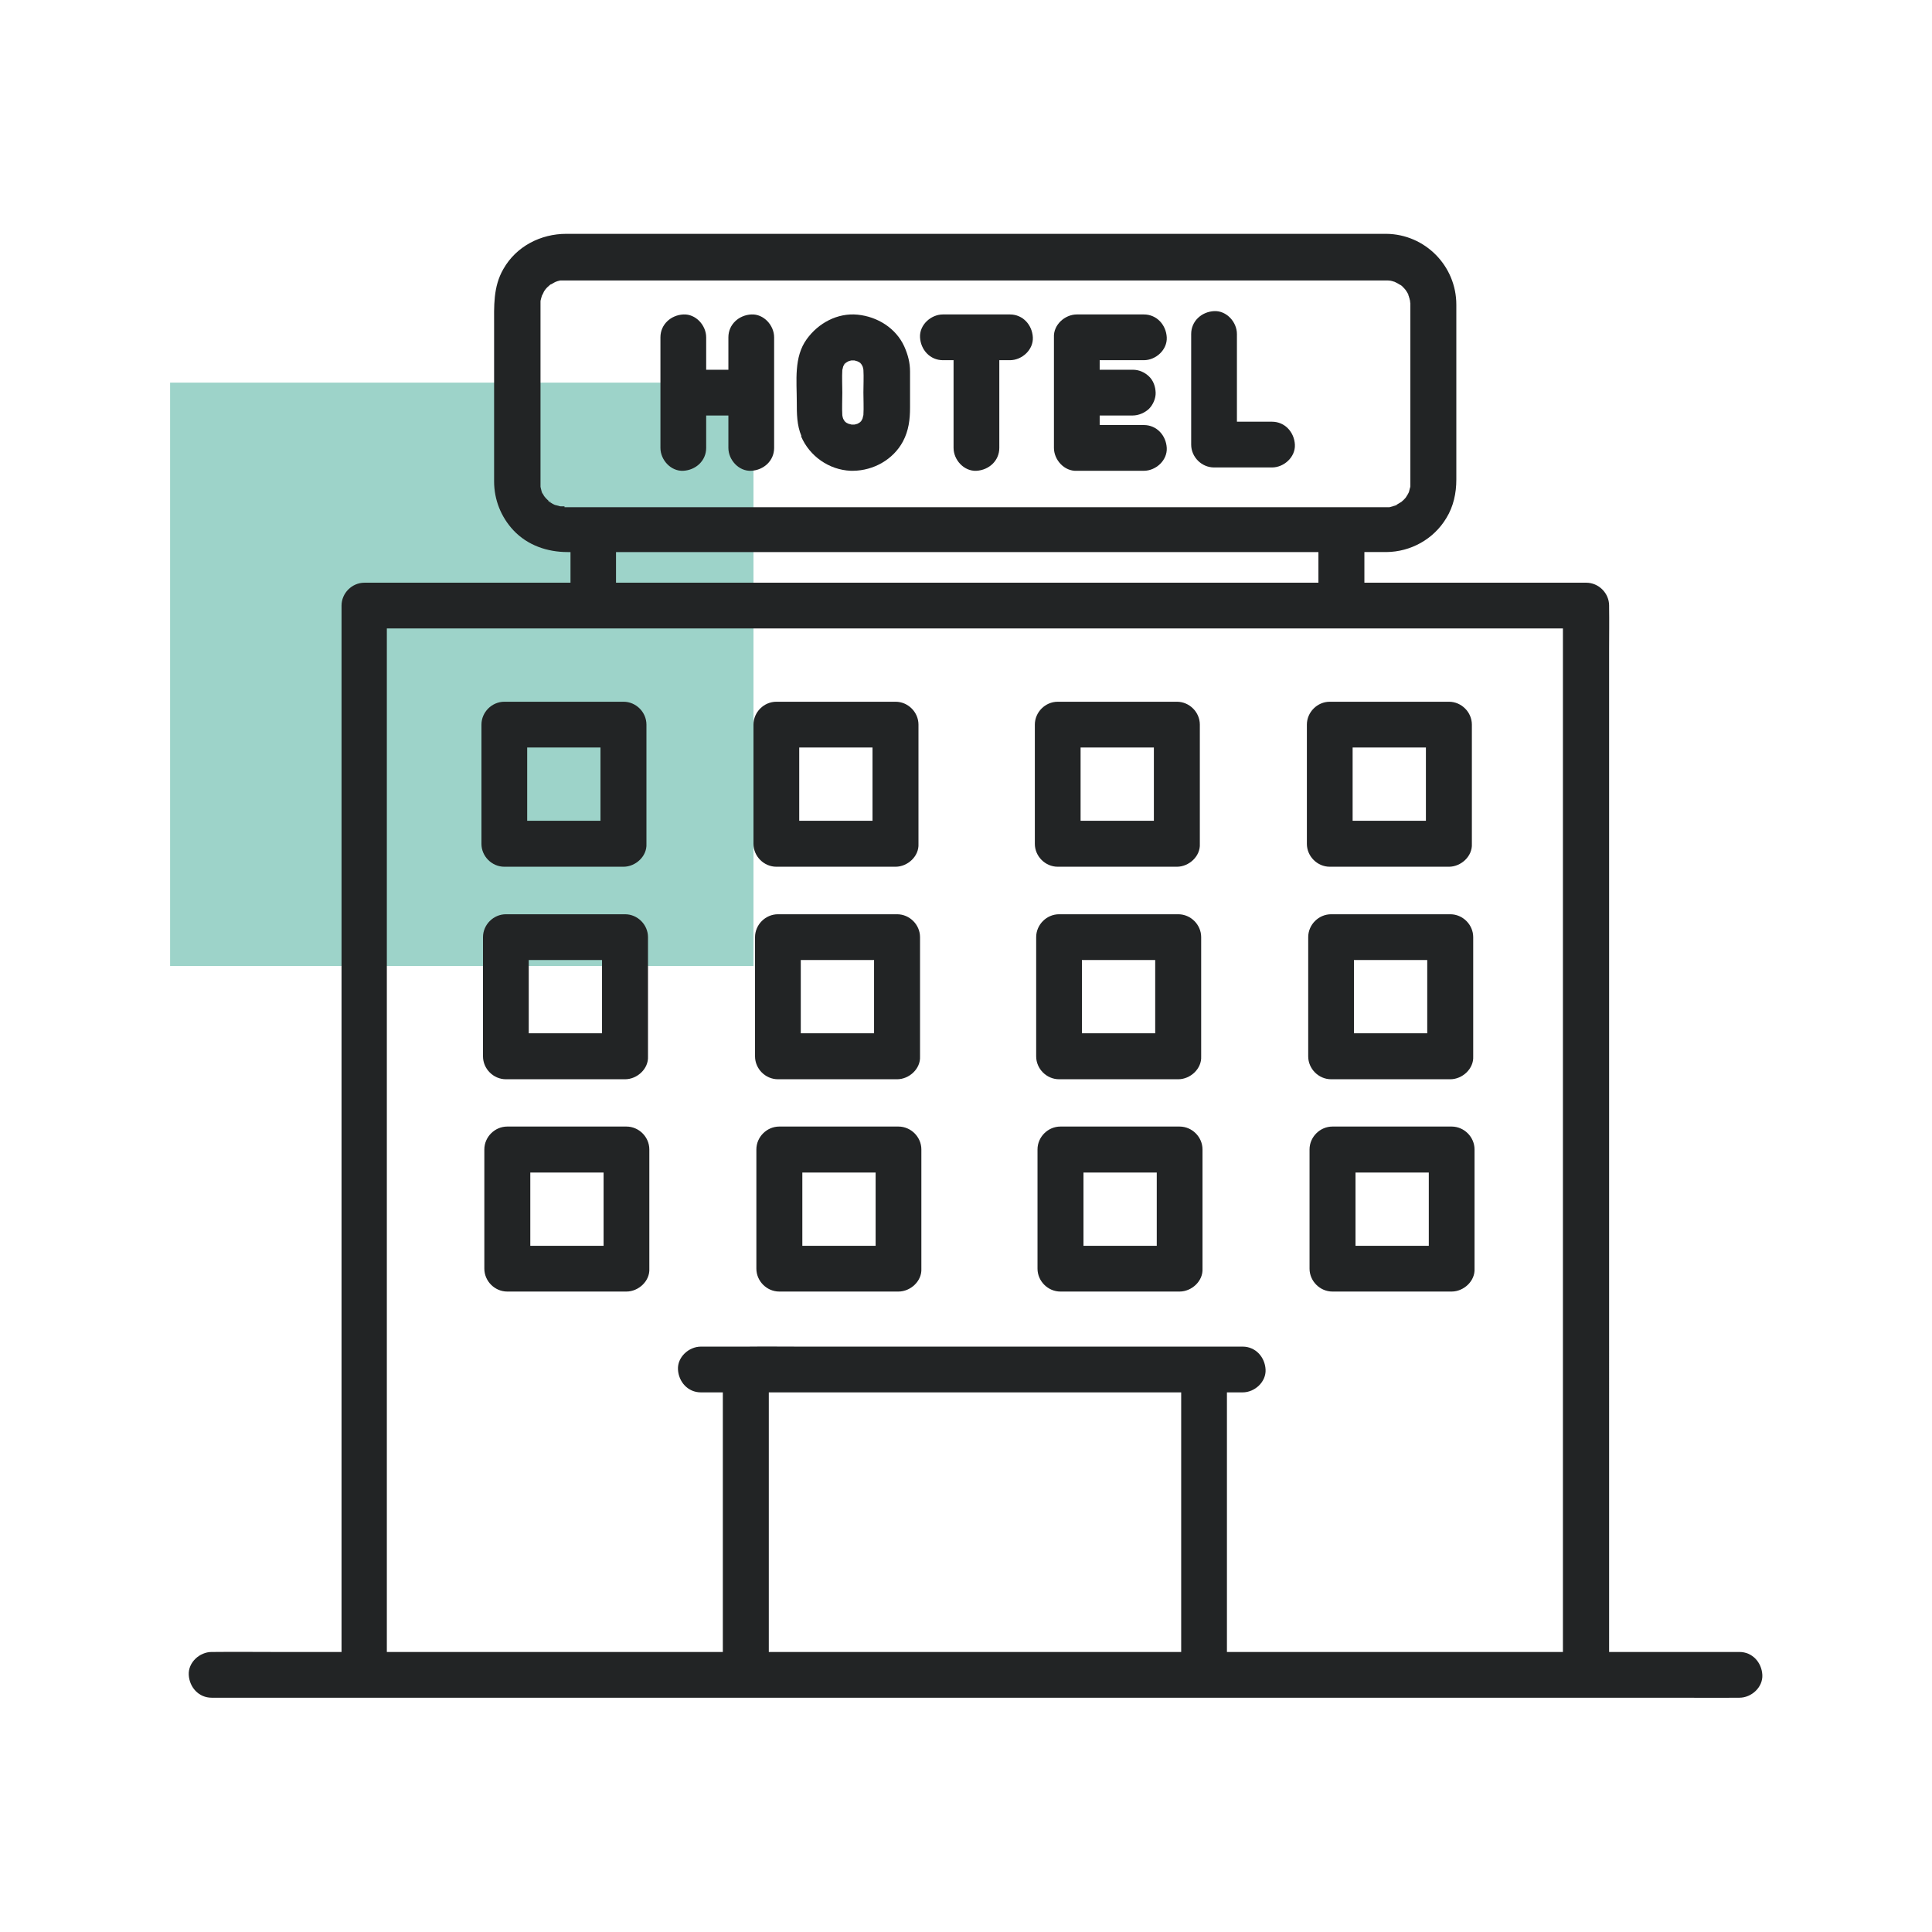
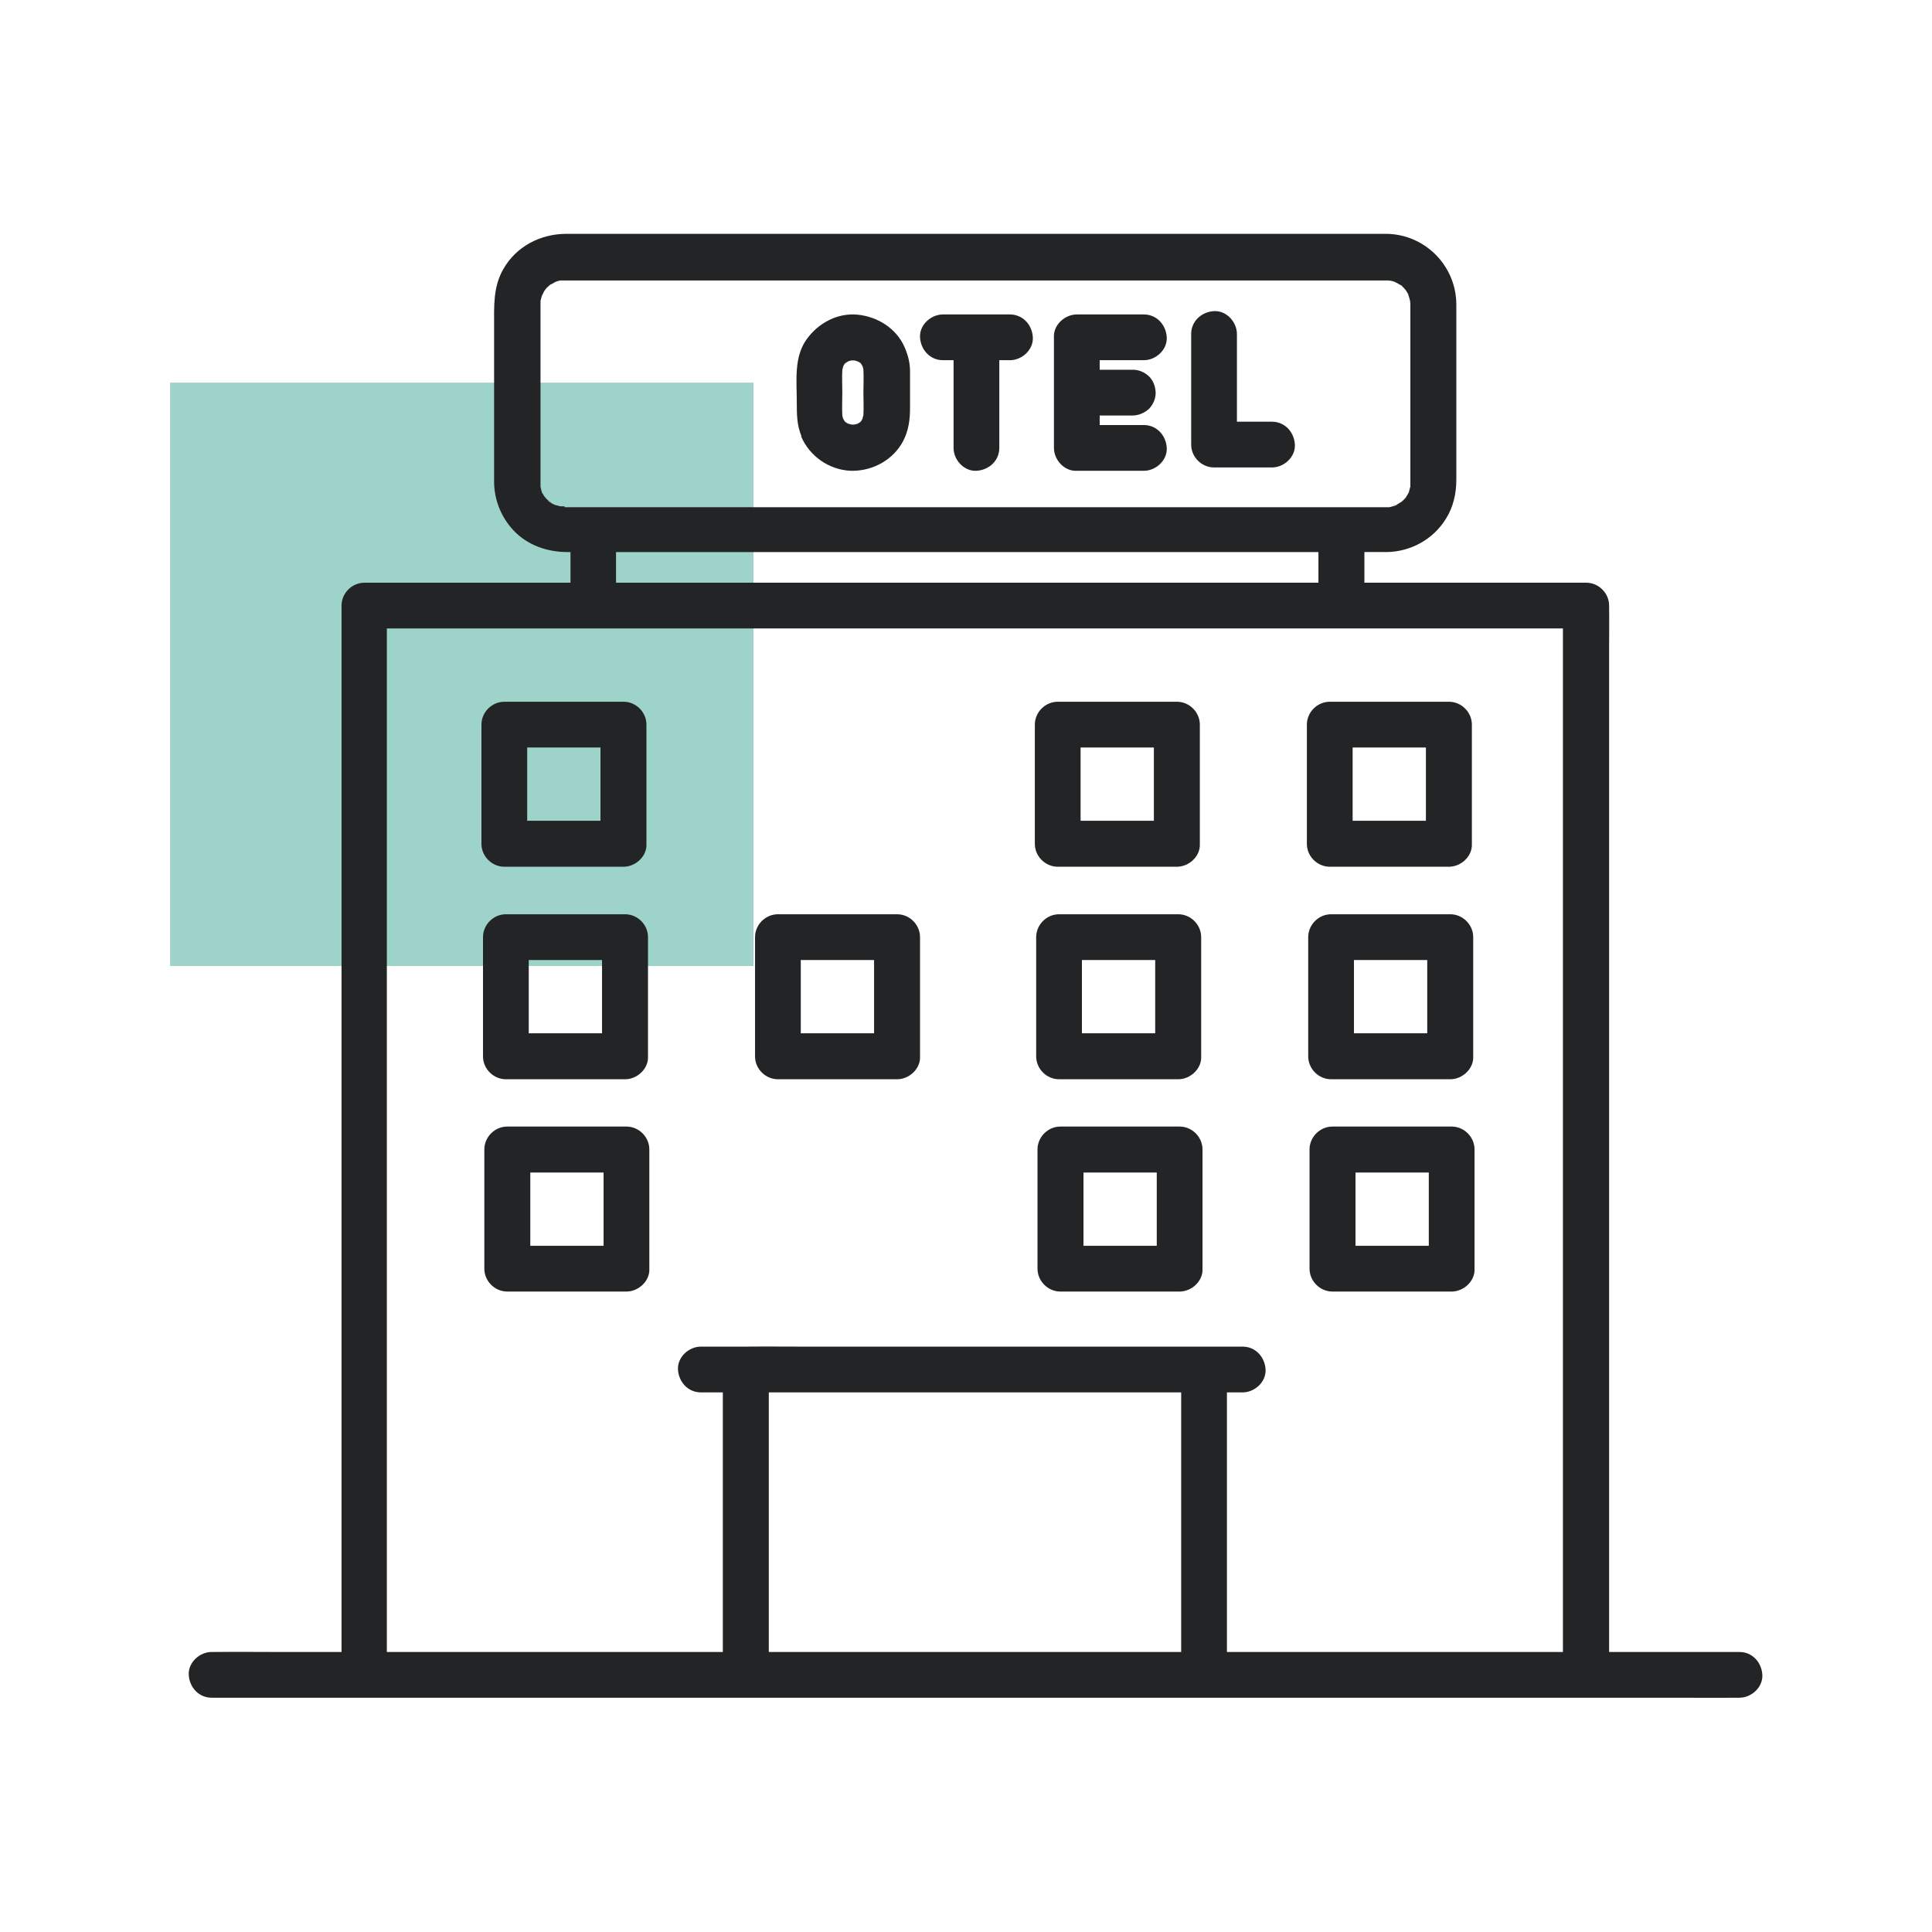
<svg xmlns="http://www.w3.org/2000/svg" id="Capa_2" data-name="Capa 2" viewBox="0 0 87 87">
  <defs>
    <style>      .cls-1 {        fill: #fff;      }      .cls-2 {        fill: #9dd3c9;      }      .cls-3 {        fill: #222425;      }    </style>
  </defs>
  <g id="Hoteles">
    <g>
      <rect class="cls-1" width="87" height="87" />
      <g>
        <rect id="Rectángulo_28" data-name="Rectángulo 28" class="cls-2" x="7.66" y="17.23" width="26.27" height="26.27" />
        <g>
          <path class="cls-3" d="M78.31,74.39h-5.85V29.23c0-.63,.01-1.25,0-1.88,0-.03,0-.05,0-.08,0-.56-.47-1.03-1.03-1.03h-9.99v-1.38h.99c1.1-.01,2.13-.58,2.7-1.53,.32-.52,.45-1.12,.45-1.73v-2.32c0-1.85,0-3.71,0-5.56,0-1.74-1.4-3.17-3.15-3.19-.17,0-.34,0-.51,0H25.5c-1.15,0-2.25,.56-2.83,1.58-.47,.81-.42,1.68-.42,2.58v6.3c0,.23,0,.46,0,.69,0,.82,.31,1.6,.87,2.2,.64,.68,1.53,.98,2.44,.98h.13v1.38h-7.05c-.71,0-1.43,0-2.14,0-.03,0-.06,0-.09,0-.56,0-1.03,.47-1.03,1.03v46.19c0,.31,0,.62,0,.93h-3.05c-.89,0-1.78-.01-2.68,0-.04,0-.08,0-.12,0-.54,0-1.06,.47-1.03,1.03,.03,.56,.45,1.03,1.03,1.03h59.68c.71,0,1.43,0,2.14,0,.03,0,.06,0,.09,0h4.09c.89,0,1.78,.01,2.68,0,.04,0,.08,0,.12,0,.54,0,1.06-.47,1.03-1.03-.03-.56-.45-1.03-1.03-1.03ZM25.42,22.8s-.02,0-.03,0c-.05,0-.1,0-.15,0-.03,0-.05-.01-.08-.02-.05-.01-.11-.03-.16-.04-.01,0-.03-.01-.05-.02-.05-.02-.09-.05-.14-.08,0,0,0,0,0,0,0,0-.04-.01-.07-.04,0,0-.02-.02-.03-.03-.01,0-.02-.01-.03-.02,.01,0,.02,0,.03,.01-.06-.06-.12-.11-.17-.17-.02-.03-.04-.06-.07-.08,.02,.02,.03,.03,.04,.04,0,0,0,0,0,0-.03-.04-.05-.09-.08-.14,0,.03-.02,0-.03-.05,0-.01,0-.02-.01-.03-.01-.02-.02-.04-.03-.06,.01,.02,.02,.03,.03,.05-.01-.04-.02-.07-.03-.11,0-.03-.02-.06-.02-.1,0,.01,0,.03,0,.04,0-.02,0-.03,0-.05,0-.01,0-.02,0-.03,0-.05,0-.08,0-.09,0-.02,0-.05,0-.07,0-.2,0-.41,0-.61v-7.18c0-.07,0-.14,0-.21,0-.05,0-.09,0-.14,0-.03,.01-.07,.02-.1,.01-.04,.02-.09,.04-.13,0,0,0-.02,.01-.03,0,.01-.02,.03-.03,.05,.05-.08,.08-.16,.12-.24,.02-.03,.05-.07,.07-.1,.04-.05,.09-.1,.14-.14,.04-.04,.08-.07,.12-.1-.02,.02-.03,.03-.04,.04,0,0,0,0,0,0,.07-.04,.14-.08,.21-.12,.04-.01,.07-.03,.11-.04,.04-.01,.08-.02,.12-.03-.01,0-.02,0-.04,0,.01,0,.03,0,.05,0,0,0,0,0,0,0,.04,0,.08,0,.1,0,.03,0,.05,0,.08,0,.04,0,.08,0,.12,0H60.37c.68,0,1.36,0,2.03,0,0,0,.02,0,.03,0,.03,0,.12,0,.18,.01,.05,.01,.1,.02,.15,.04,.03,0,.05,.02,.08,.03,.08,.04,.15,.08,.23,.13-.01-.01-.03-.03-.05-.05,.02,.02,.04,.04,.07,.06,0,0,0,0,.01,0,.03,.02,.05,.05,.05,.05,.05,.05,.1,.1,.14,.15,.02,.03,.04,.06,.06,.09,.02,.04,.05,.08,.07,.12,0,0,0-.02,0-.03,0,.01,0,.02,0,.04,0,0,0,0,0,.01,.02,.04,.03,.08,.03,.1,.01,.04,.03,.07,.03,.11,0,0,.02,.02,.02,.06,0,.01,0,.02,0,.04,0,.02,0,.05,.02,.07,0-.02-.01-.03-.01-.05,0,.04,0,.09,0,.13,0,.65,0,1.29,0,1.94v5.87c0,.06,0,.12,0,.19,0,.05,0,.11,0,.16,0,.03-.01,.05-.02,.08-.01,.05-.03,.11-.04,.16,0,.01-.01,.03-.02,.05-.02,.05-.05,.09-.08,.14-.02,.03-.03,.05-.05,.08-.05,.06-.1,.11-.16,.16-.02,.02-.03,.03-.05,.04-.07,.04-.13,.08-.2,.12,.01,0,.02,0,.03,0-.01,0-.03,0-.05,.02,0,0,0,0,0,0-.03,.02-.06,.02-.08,.03-.07,.02-.14,.04-.22,.06-.05,0-.1,0-.15,0H25.65c-.08,0-.15,0-.23,0Zm2.32,2.06h31.63v1.38H27.74v-1.38Zm17.4,49.53h-10.52v-11.03c0-.22,0-.44,0-.66h17.07c.5,0,1,0,1.5,0v11.03c0,.22,0,.44,0,.66h-8.05Zm20.8,0h-10.69v-11.03c0-.22,0-.44,0-.66,.22,0,.45,0,.67,0,.01,0,.03,0,.04,0,.54,0,1.06-.47,1.03-1.03-.03-.56-.45-1.03-1.03-1.03h-19.85c-.83,0-1.67-.01-2.5,0h-1.06c-.32,0-.64,0-.95,0-.01,0-.03,0-.04,0-.54,0-1.06,.47-1.03,1.03,.03,.56,.45,1.03,1.03,1.03h.99v11.03c0,.22,0,.44,0,.66h-13.93c-.4,0-.8,0-1.2,0V29.23c0-.31,0-.62,0-.93h51.76c.4,0,.8,0,1.2,0v45.16c0,.31,0,.62,0,.93h-4.44Z" />
-           <path class="cls-3" d="M63.15,12.88s0,0-.01-.01c-.02-.02-.03-.03-.05-.04,0,0-.01,0-.02-.01,.06,.05,.08,.07,.08,.06Z" />
          <path class="cls-3" d="M25.32,12.61s-.07,0-.11,0c0,0,0,0,0,0,.12,0,.14,0,.11,0Z" />
          <path class="cls-3" d="M24.76,12.8c-.07,.05-.14,.13,0,0h0Z" />
          <path class="cls-3" d="M62.79,22.74s.02,0,.02,0c.02,0,.04-.01,.05-.02,0,0,.01,0,.02,0-.13,.02-.14,.04-.1,.04Z" />
          <path class="cls-3" d="M24.38,22.12s.03,.05,.04,.08c0-.02-.02-.05-.05-.09,0,0,0,0,0,.01Z" />
          <path class="cls-3" d="M24.37,13.3c.1-.16,.04-.09,0,0h0Z" />
          <path class="cls-3" d="M63.46,13.35s-.03-.07-.04-.11c0,0,0,0,0,0,.02,.12,.04,.14,.04,.12Z" />
          <path class="cls-3" d="M63.51,13.58s0-.01,0-.02c0-.03-.01-.06-.02-.09,0,0,0,0,0,0,0,0,0,.04,.02,.12Z" />
          <path class="cls-3" d="M24.71,22.56s0,0,0,0c.03,.02,.07,.05,.1,.07,.01,0-.01-.03-.1-.07Z" />
          <path class="cls-3" d="M24.5,22.34c.05,.07,.13,.13,0,0h0Z" />
          <path class="cls-3" d="M24.31,21.77s0,.08,0,.12c0,0,0,0,0,0,0-.1,0-.13,0-.13Z" />
          <path class="cls-3" d="M54.67,21.05h2.61c.54,0,1.06-.47,1.03-1.03-.03-.56-.45-1.03-1.03-1.03h-1.58v-3.95c0-.54-.47-1.06-1.03-1.03-.56,.03-1.03,.45-1.03,1.03v4.98c0,.56,.47,1.03,1.03,1.03Z" />
-           <path class="cls-3" d="M38.79,16.39s-.02-.02-.03-.03c-.02-.02-.03-.03-.05-.05,0,0,0,0-.01,0,.05,.05,.08,.08,.09,.08Z" />
          <path class="cls-3" d="M38.73,19.02s.02-.02,.03-.03c.02-.02,.03-.03,.05-.05,0,0,0,0,0-.01-.05,.05-.08,.08-.08,.09Z" />
          <path class="cls-3" d="M38.04,18.97s.02,.02,.03,.03c.02,.02,.03,.03,.05,.05,0,0,0,0,.01,0-.05-.05-.08-.08-.09-.08Z" />
          <path class="cls-3" d="M36.07,19.64c.38,.9,1.26,1.52,2.24,1.56,.04,0,.07,0,.11,0,.91-.01,1.8-.5,2.24-1.32,.26-.49,.32-.99,.32-1.53v-1.25c0-.12,0-.25,0-.37,0-.41-.1-.77-.26-1.13-.38-.83-1.21-1.34-2.1-1.43-.91-.09-1.77,.38-2.29,1.1-.59,.81-.45,1.88-.45,2.83,0,.53,0,1.04,.21,1.54Zm1.91-.73s0,0,0,0c0,0,0,0,0,0,0,0,0,0,0,0Zm.87,0s0,0,0,0c0,0,0,0,0,0,0,0,0,0,0,0Zm-.18,.19s0,0,0,0c0,0,0,0,0,0,0,0,0,0,0,0Zm-.5,0s0,0,0,0c0,0,0,0,0,0,0,0,0,0,0,0Zm.68-2.63s0,0,0,0c0,0,0,0,0,0,0,0,0,0,0,0Zm-.19-.19s0,0,0,0c0,0,0,0,0,0,0,0,0,0,0,0Zm-.5,0s0,0,0,0c0,0,0,0,0,0,0,0,0,0,0,0Zm-.09,.07s.01,0,.02-.01c0,0,0,0,0,0,0,0,0,0,.01-.01,.03-.02,.07-.04,.1-.06,.05-.02,.1-.03,.14-.04,.04,0,.08,0,.13,0,.05,.01,.1,.03,.14,.04,.03,.01,.05,.03,.07,.04,0,0-.02-.02-.03-.03,0,0,0,0,0,0,.01,.01,.02,.02,.04,.03,0,0,.01,0,.02,.01,.02,.02,.04,.03,.05,.04,0,0,0,.01,.01,.02,0,0,0,0,0,0,0,0,0,0,.01,.01,.02,.03,.04,.07,.06,.1,.02,.05,.03,.1,.04,.16,.02,.34,0,.68,0,1.02s.02,.68,0,1.02c-.01,.05-.03,.1-.04,.16-.01,.03-.03,.05-.04,.07,0,0,.02-.02,.03-.03,0,0,0,0,0,0-.01,.01-.02,.02-.03,.04,0,0,0,.01-.01,.02-.02,.02-.03,.04-.04,.05,0,0-.01,0-.02,.01,0,0,0,0,0,0,0,0,0,0-.01,.01-.03,.02-.07,.04-.1,.06-.05,.02-.1,.03-.15,.04-.02,0-.04,0-.06,0-.02,0-.04,0-.06,0-.05-.01-.1-.03-.15-.04-.03-.01-.05-.03-.07-.04,0,0,.02,.02,.03,.03,0,0,0,0,0,0-.01-.01-.02-.02-.04-.03,0,0-.01,0-.02-.01-.02-.02-.04-.03-.05-.04,0,0,0-.01-.01-.02,0,0,0,0,0,0,0,0,0,0-.01-.01-.02-.03-.04-.07-.06-.1-.02-.05-.03-.1-.04-.16-.02-.34,0-.68,0-1.02s-.02-.68,0-1.02c.01-.05,.03-.1,.04-.16,.01-.03,.03-.05,.04-.07,0,0-.02,.02-.03,.03,0,0,0,0,0,0,.01-.01,.02-.02,.03-.04,0,0,0-.01,.01-.02,.02-.02,.03-.04,.04-.05Zm-.1,.12s0,0,0,0c0,0,0,0,0,0,0,0,0,0,0,0Z" />
          <path class="cls-3" d="M38.02,16.42s0,0,0,.01c.05-.05,.08-.08,.08-.09-.01,.01-.02,.02-.03,.03-.02,.02-.03,.03-.05,.05Z" />
          <path class="cls-3" d="M42.46,16.22h.48v3.95c0,.54,.47,1.06,1.03,1.03,.56-.03,1.03-.45,1.03-1.03v-3.95h.48c.54,0,1.06-.47,1.03-1.03-.03-.56-.45-1.03-1.03-1.03h-3.02c-.54,0-1.06,.47-1.03,1.03,.03,.56,.45,1.03,1.03,1.03Z" />
-           <path class="cls-3" d="M30.77,21.2c.56-.03,1.03-.45,1.03-1.03v-1.46h1v1.46c0,.54,.47,1.06,1.03,1.03,.56-.03,1.03-.45,1.03-1.03v-4.98c0-.54-.47-1.06-1.03-1.03-.56,.03-1.03,.45-1.03,1.03v1.46h-1v-1.46c0-.54-.47-1.06-1.03-1.03-.56,.03-1.03,.45-1.03,1.03v4.98c0,.54,.47,1.06,1.03,1.03Z" />
          <path class="cls-3" d="M48.49,21.2h3.02c.54,0,1.06-.47,1.03-1.03-.03-.56-.45-1.03-1.03-1.03h-1.99v-.43h1.49c.26,0,.54-.12,.73-.3,.18-.18,.31-.47,.3-.73-.01-.27-.1-.54-.3-.73-.2-.19-.45-.3-.73-.3h-1.49v-.43h1.99c.54,0,1.06-.47,1.03-1.03-.03-.56-.45-1.03-1.03-1.03h-3.02c-.54,0-1.06,.47-1.03,1.03v4.98c0,.54,.47,1.06,1.03,1.03Z" />
          <path class="cls-3" d="M22.71,39.03h5.37c.54,0,1.06-.47,1.03-1.03v-5.37c0-.56-.47-1.03-1.03-1.03h-5.37c-.56,0-1.03,.47-1.03,1.03v5.37c0,.56,.47,1.03,1.03,1.03Zm4.33-5.37v3.3h-3.3v-3.3h3.3Z" />
-           <path class="cls-3" d="M34.96,39.03h5.37c.54,0,1.06-.47,1.03-1.03v-5.37c0-.56-.47-1.03-1.03-1.03h-5.37c-.56,0-1.03,.47-1.03,1.03v5.37c0,.56,.47,1.03,1.03,1.03Zm4.33-5.37v3.3h-3.3v-3.3h3.3Z" />
          <path class="cls-3" d="M47.63,39.03h5.37c.54,0,1.06-.47,1.03-1.03v-5.37c0-.56-.47-1.03-1.03-1.03h-5.37c-.56,0-1.03,.47-1.03,1.03v5.37c0,.56,.47,1.03,1.03,1.03Zm4.33-5.37v3.3h-3.3v-3.3h3.3Z" />
          <path class="cls-3" d="M59.88,39.03h5.37c.54,0,1.06-.47,1.03-1.03v-5.37c0-.56-.47-1.03-1.03-1.03h-5.37c-.56,0-1.03,.47-1.03,1.03v5.37c0,.56,.47,1.03,1.03,1.03Zm4.33-5.37v3.3h-3.3v-3.3h3.3Z" />
          <path class="cls-3" d="M22.78,48.6h5.37c.54,0,1.06-.47,1.03-1.03v-5.37c0-.56-.47-1.03-1.03-1.03h-5.37c-.56,0-1.03,.47-1.03,1.03v5.37c0,.56,.47,1.03,1.03,1.03Zm4.33-5.37v3.3h-3.3v-3.3h3.3Z" />
          <path class="cls-3" d="M35.03,48.6h5.37c.54,0,1.06-.47,1.03-1.03v-5.37c0-.56-.47-1.03-1.03-1.03h-5.37c-.56,0-1.03,.47-1.03,1.03v5.37c0,.56,.47,1.03,1.03,1.03Zm4.33-5.37v3.3h-3.3v-3.3h3.3Z" />
          <path class="cls-3" d="M47.69,48.6h5.37c.54,0,1.06-.47,1.03-1.03v-5.37c0-.56-.47-1.03-1.03-1.03h-5.37c-.56,0-1.03,.47-1.03,1.03v5.37c0,.56,.47,1.03,1.03,1.03Zm4.33-5.37v3.3h-3.3v-3.3h3.3Z" />
          <path class="cls-3" d="M59.94,48.6h5.37c.54,0,1.06-.47,1.03-1.03v-5.37c0-.56-.47-1.03-1.03-1.03h-5.37c-.56,0-1.03,.47-1.03,1.03v5.37c0,.56,.47,1.03,1.03,1.03Zm4.33-5.37v3.3h-3.3v-3.3h3.3Z" />
          <path class="cls-3" d="M28.21,50.73h-5.37c-.56,0-1.03,.47-1.03,1.03v5.37c0,.56,.47,1.03,1.03,1.03h5.37c.54,0,1.06-.47,1.03-1.03v-5.37c0-.56-.47-1.03-1.03-1.03Zm-4.33,5.37v-3.3h3.3v3.3h-3.3Z" />
-           <path class="cls-3" d="M40.46,50.73h-5.37c-.56,0-1.03,.47-1.03,1.03v5.37c0,.56,.47,1.03,1.03,1.03h5.37c.54,0,1.06-.47,1.03-1.03v-5.37c0-.56-.47-1.03-1.03-1.03Zm-4.33,5.37v-3.3h3.3v3.3h-3.3Z" />
          <path class="cls-3" d="M53.12,50.73h-5.37c-.56,0-1.03,.47-1.03,1.03v5.37c0,.56,.47,1.03,1.03,1.03h5.37c.54,0,1.06-.47,1.03-1.03v-5.37c0-.56-.47-1.03-1.03-1.03Zm-4.33,5.37v-3.3h3.3v3.3h-3.3Z" />
          <path class="cls-3" d="M65.37,50.73h-5.37c-.56,0-1.03,.47-1.03,1.03v5.37c0,.56,.47,1.03,1.03,1.03h5.37c.54,0,1.06-.47,1.03-1.03v-5.37c0-.56-.47-1.03-1.03-1.03Zm-4.33,5.37v-3.3h3.3v3.3h-3.3Z" />
        </g>
      </g>
    </g>
  </g>
</svg>